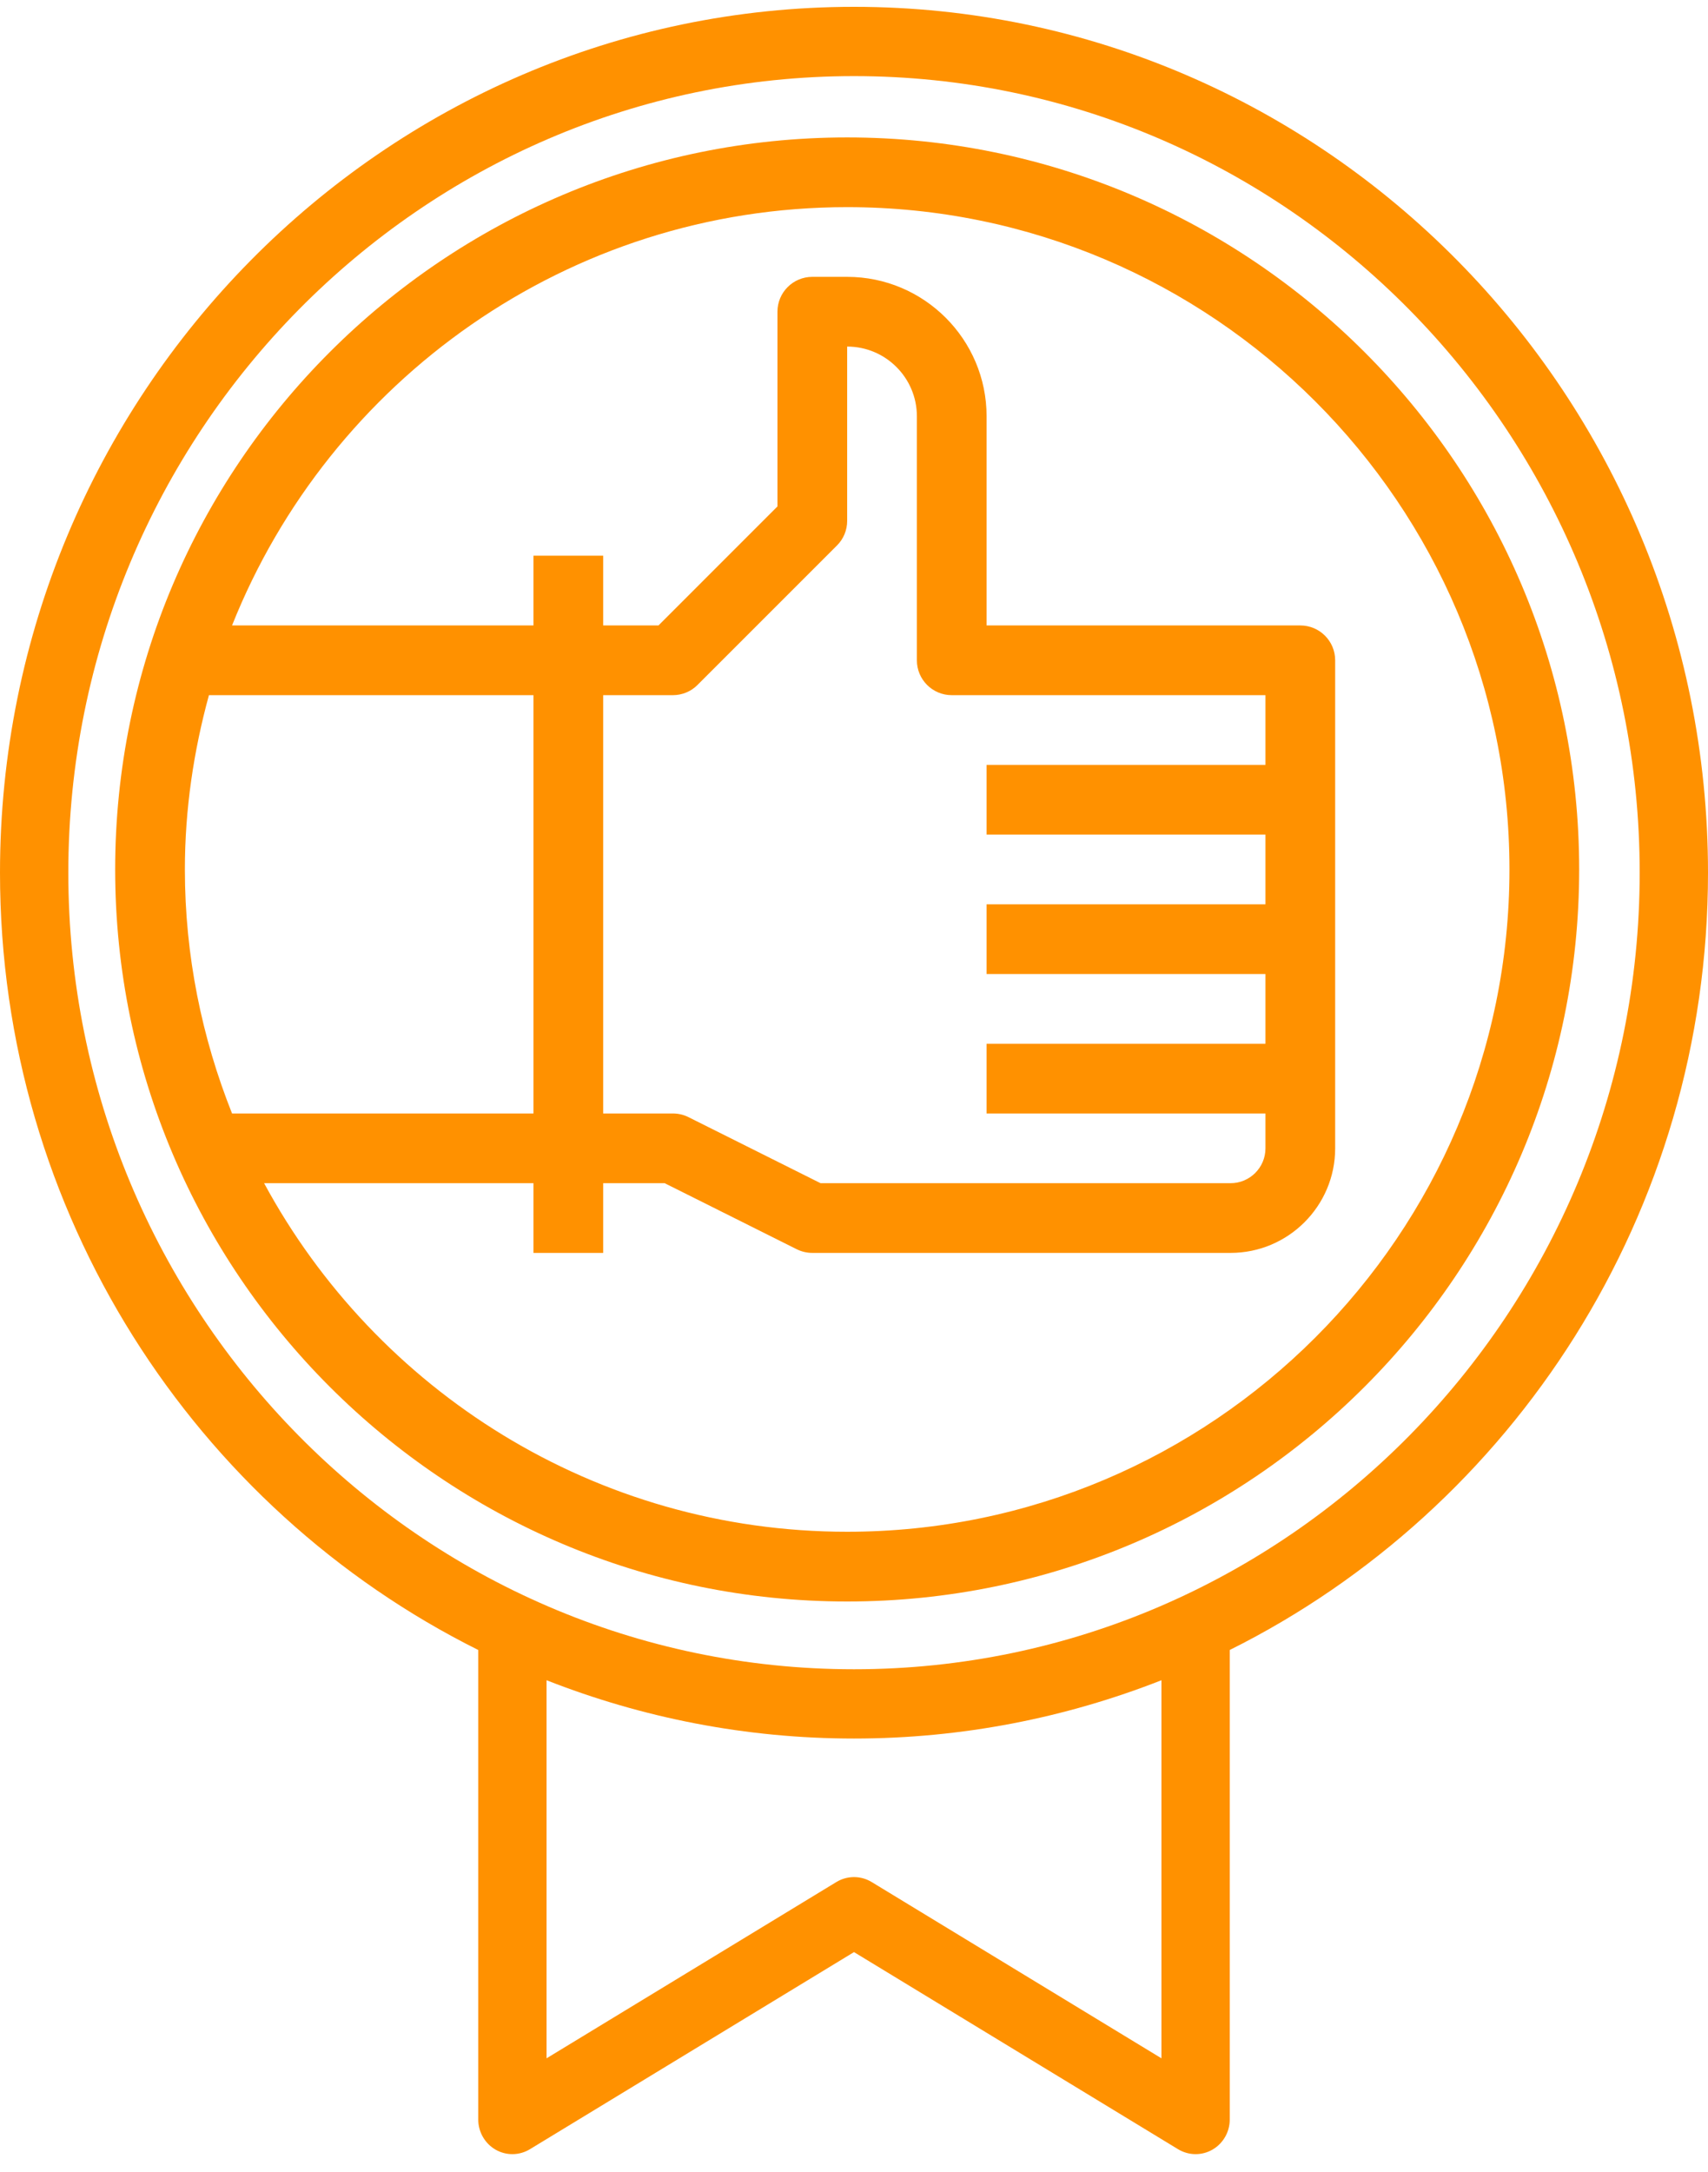
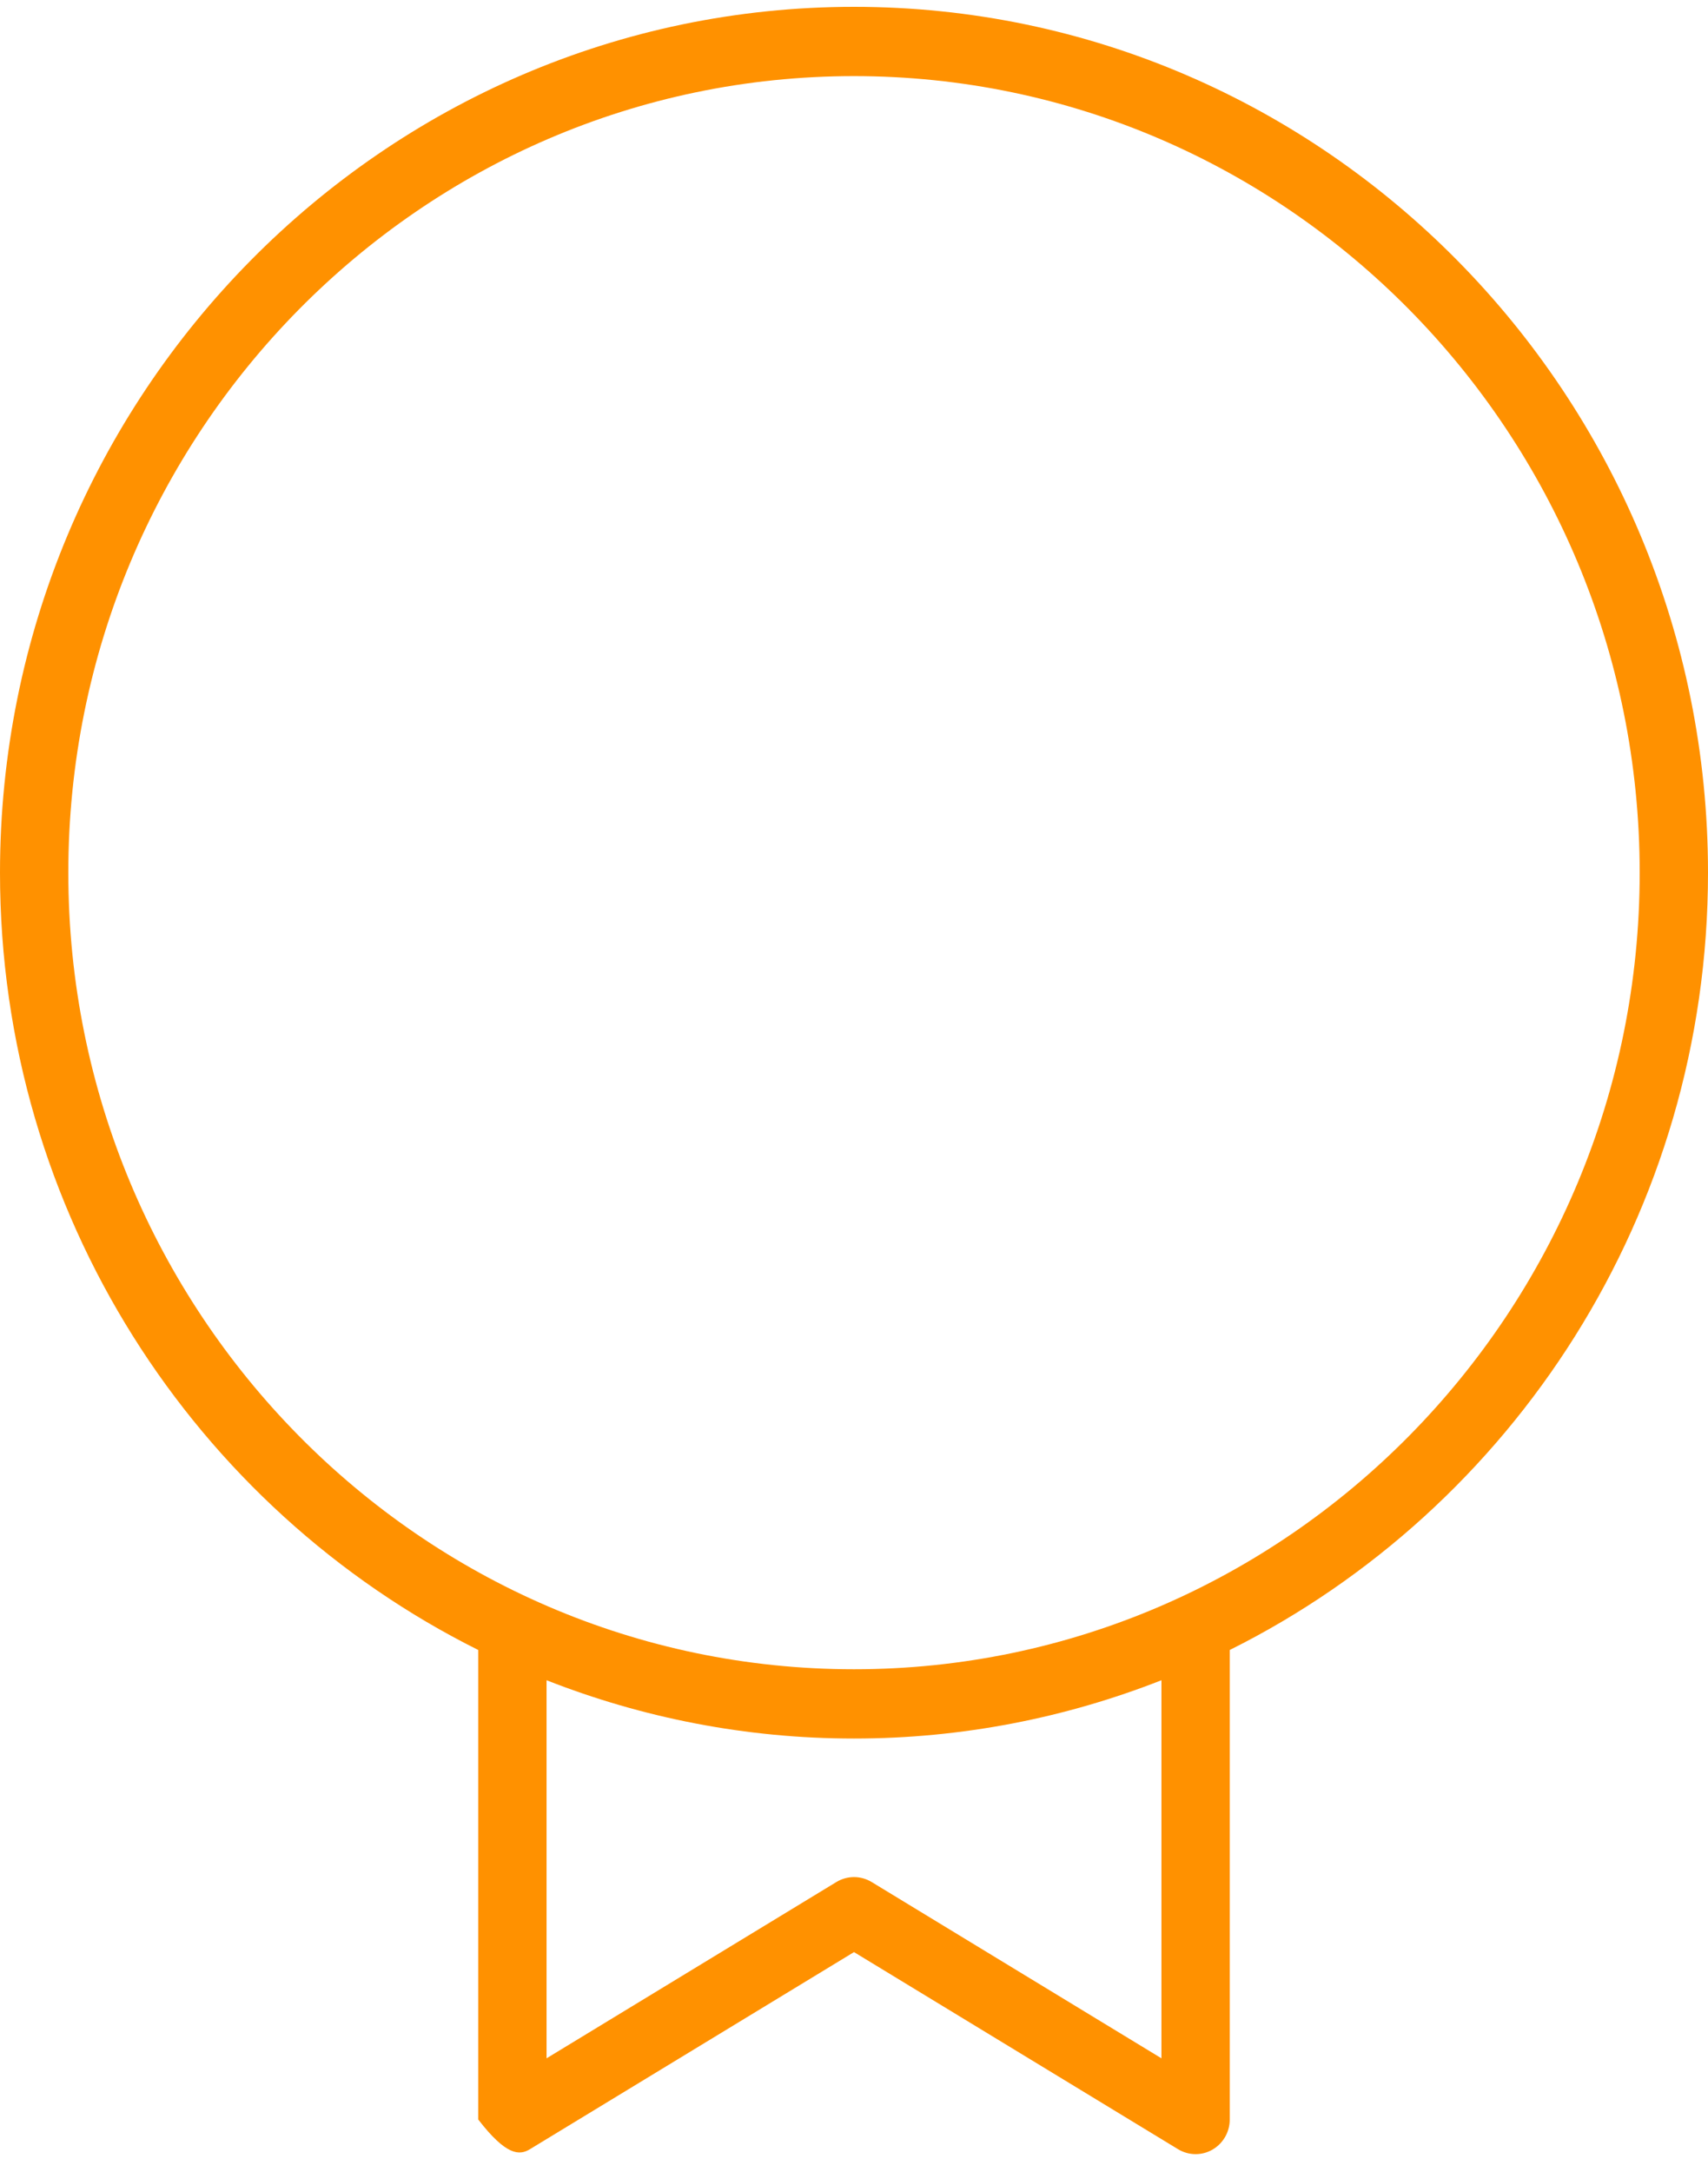
<svg xmlns="http://www.w3.org/2000/svg" width="70" height="89" viewBox="0 0 70 89" fill="none">
-   <path d="M34.72 5.632C18.177 5.632 4.72 19.09 4.72 35.632C4.72 52.173 18.177 65.632 34.72 65.632C51.263 65.632 64.72 52.173 64.72 35.632C64.72 19.09 51.263 5.632 34.72 5.632ZM8.563 28.489H21.863V45.632H9.51C8.276 42.533 7.577 39.164 7.577 35.632C7.577 33.156 7.939 30.769 8.563 28.489ZM39.006 28.489H51.863V31.346H40.434V34.203H51.863V37.06H40.434V39.917H51.863V42.774H40.434V45.632H51.863V47.06C51.863 47.849 51.221 48.489 50.434 48.489H33.629L28.216 45.782C28.018 45.683 27.799 45.632 27.577 45.632H24.72V28.489H27.577C27.956 28.489 28.32 28.339 28.587 28.07L34.301 22.356C34.57 22.089 34.72 21.726 34.72 21.346V14.203C36.296 14.203 37.577 15.484 37.577 17.06V27.06C37.577 27.85 38.217 28.489 39.006 28.489ZM34.72 62.774C24.403 62.774 15.414 56.986 10.824 48.489H21.863V51.346H24.72V48.489H27.24L32.653 51.196C32.85 51.294 33.07 51.346 33.291 51.346H50.434C52.797 51.346 54.72 49.423 54.72 47.06V44.203V38.489V32.774V27.06C54.72 26.27 54.08 25.632 53.291 25.632H40.434V17.06C40.434 13.909 37.871 11.346 34.72 11.346H33.291C32.503 11.346 31.863 11.984 31.863 12.774V20.754L26.986 25.632H24.72V22.774H21.863V25.632H9.51C13.503 15.604 23.287 8.489 34.72 8.489C49.687 8.489 61.863 20.664 61.863 35.632C61.863 50.599 49.687 62.774 34.72 62.774Z" fill="#FF9100" />
-   <path d="M70 35.764C70 16.198 54.299 0.28 35 0.28C15.701 0.28 0 16.198 0 35.764C0 49.73 8.002 61.833 19.6 67.619V86.861C19.6 87.372 19.872 87.843 20.31 88.096C20.748 88.348 21.287 88.341 21.72 88.077L35 80L48.279 88.077C48.502 88.212 48.751 88.28 49 88.28C49.238 88.28 49.476 88.219 49.69 88.096C50.128 87.843 50.4 87.372 50.4 86.861V67.619C61.998 61.833 70 49.73 70 35.764ZM47.6 84.353L35.721 77.127C35.277 76.859 34.724 76.859 34.28 77.127L22.4 84.353V68.859C26.313 70.396 30.559 71.248 35 71.248C39.441 71.248 43.687 70.396 47.6 68.859V84.353ZM35 68.409C17.245 68.409 2.8 53.766 2.8 35.764C2.8 17.762 17.245 3.119 35 3.119C52.755 3.119 67.2 17.762 67.2 35.764C67.2 53.766 52.755 68.409 35 68.409Z" fill="#FF9100" />
+   <path d="M70 35.764C70 16.198 54.299 0.28 35 0.28C15.701 0.28 0 16.198 0 35.764C0 49.73 8.002 61.833 19.6 67.619V86.861C20.748 88.348 21.287 88.341 21.72 88.077L35 80L48.279 88.077C48.502 88.212 48.751 88.28 49 88.28C49.238 88.28 49.476 88.219 49.69 88.096C50.128 87.843 50.4 87.372 50.4 86.861V67.619C61.998 61.833 70 49.73 70 35.764ZM47.6 84.353L35.721 77.127C35.277 76.859 34.724 76.859 34.28 77.127L22.4 84.353V68.859C26.313 70.396 30.559 71.248 35 71.248C39.441 71.248 43.687 70.396 47.6 68.859V84.353ZM35 68.409C17.245 68.409 2.8 53.766 2.8 35.764C2.8 17.762 17.245 3.119 35 3.119C52.755 3.119 67.2 17.762 67.2 35.764C67.2 53.766 52.755 68.409 35 68.409Z" fill="#FF9100" />
</svg>